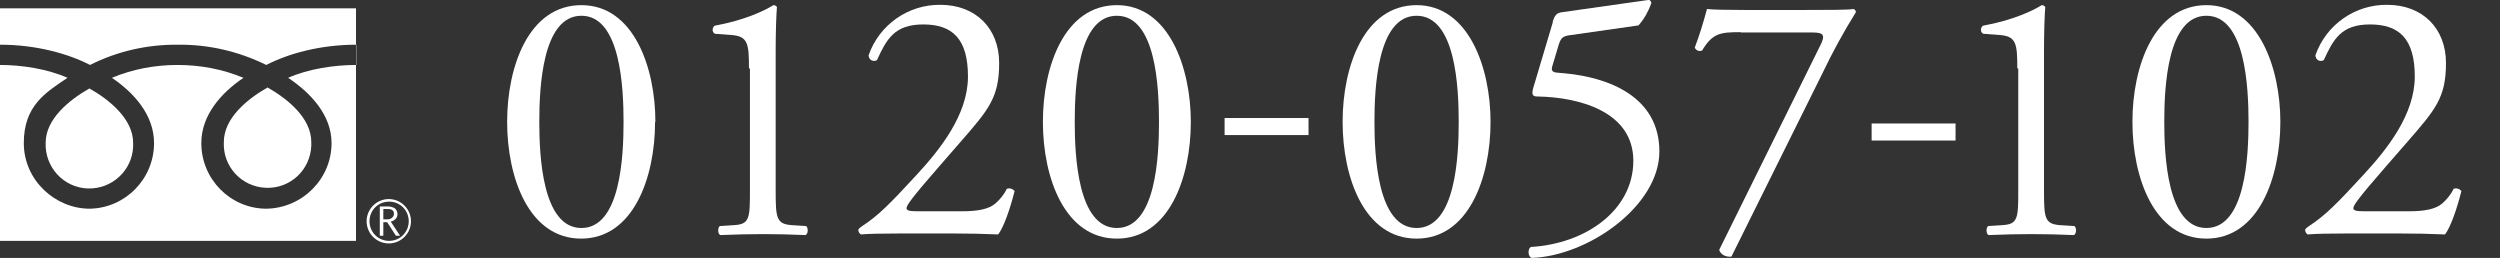
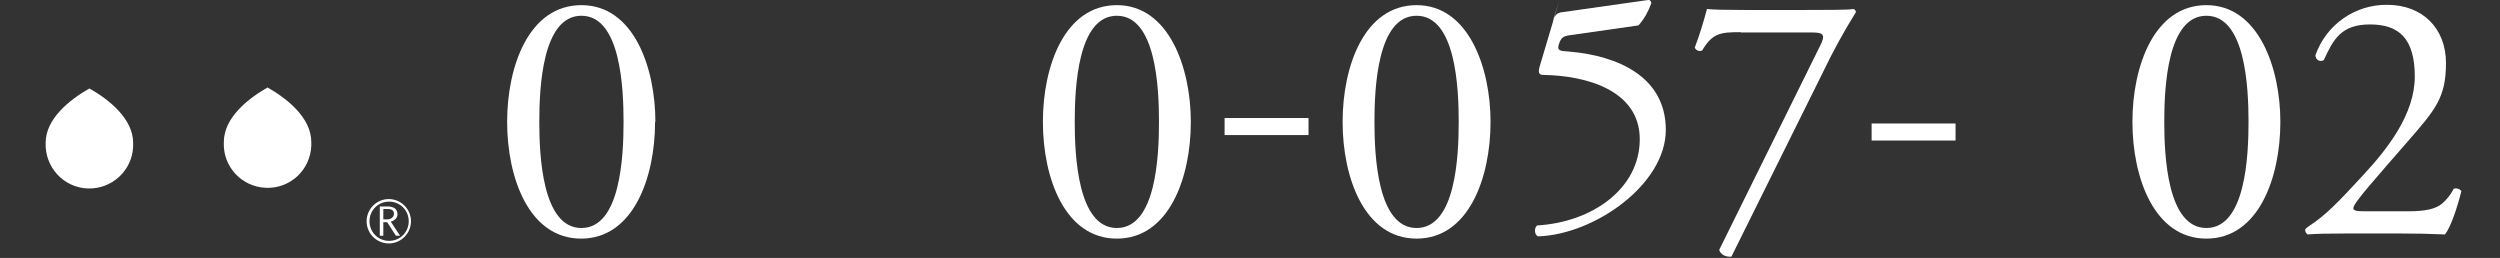
<svg xmlns="http://www.w3.org/2000/svg" version="1.1" viewBox="0 0 777.4 80.2">
  <rect x="0" y="0" width="777.4" height="80.2" fill="#333333" stroke="none" />
  <defs>
    <style>
      .cls-1 {
        fill: #fff;
      }

      .cls-2 {
        isolation: isolate;
      }
    </style>
  </defs>
  <g>
    <g id="_グループ_2" data-name="グループ_2">
      <g id="_0120-057-102">
        <g class="cls-2">
          <path class="cls-1" d="M203.7,37.9c0,17.4-6.8,36.3-23,36.3s-23-18.9-23-36.3S164.5,1.6,180.8,1.6s23,19.5,23,36.3ZM167.7,37.9c0,10.4.9,33,13.1,33s13.1-22.5,13.1-33-.9-33-13.1-33-13.1,22.5-13.1,33Z" />
-           <path class="cls-1" d="M232.9,21.3c0-7.6-.3-10-5.3-10.4l-5.3-.4c-.7-.4-.9-1.3-.5-2,.1-.2.2-.3.4-.5,9.3-1.7,15.4-4.6,18.3-6.4.4,0,.9.2,1.1.6-.2,2-.4,7.5-.4,13.9v43.1c0,8.5.2,10.4,4.8,10.8l4.7.3c.7.7.6,2.4-.2,2.8-4.3-.2-9.3-.3-13.2-.3s-9,.1-13.3.3c-.8-.3-.9-2.1-.2-2.8l4.6-.3c4.7-.3,4.8-2.2,4.8-10.8V21.3Z" />
-           <path class="cls-1" d="M299.1,65.7c5.1,0,8.4-.7,10.4-2.4,1.5-1.3,2.7-2.8,3.6-4.6.9-.3,1.8,0,2.4.7-1.4,5.6-3.4,11.3-5.1,13.5-4.6-.2-9.2-.3-14.3-.3h-16.1c-6.2,0-9.9.1-12.3.3-.5-.3-.8-.9-.8-1.4,0-.3.6-.8,1.2-1.2,5.1-3.3,8.8-7.1,17-16,7.3-7.9,15.9-18.7,15.9-30.5s-4.9-16.2-13.9-16.2-11.4,4.6-14.4,11.1c-.9.5-2,.2-2.4-.7-.1-.2-.2-.5-.2-.8,3.3-9.5,12.3-15.8,22.3-15.7,11.1,0,18.3,7.4,18.3,18.1s-3.2,14.4-11.9,24.4l-6.8,7.8c-9.1,10.4-10.1,12.2-10.1,12.9s.6,1,3.4,1h13.8Z" />
          <path class="cls-1" d="M370.3,37.9c0,17.4-6.8,36.3-23,36.3s-23-18.9-23-36.3,6.8-36.3,23-36.3,23,19.5,23,36.3ZM334.2,37.9c0,10.4.9,33,13.1,33s13.1-22.5,13.1-33-.9-33-13.1-33-13.1,22.5-13.1,33Z" />
        </g>
        <g class="cls-2">
          <path class="cls-1" d="M406.9,36.7v5.3h-26.1v-5.3h26.1Z" />
        </g>
        <path class="cls-1" d="M463.5,37.9c0,17.4-6.8,36.3-23,36.3s-23-18.9-23-36.3,6.8-36.3,23-36.3,23,19.5,23,36.3ZM427.4,37.9c0,10.4.9,33,13.1,33s13.1-22.5,13.1-33-.9-33-13.1-33-13.1,22.5-13.1,33h0Z" />
-         <path class="cls-1" d="M482.8,6.8c.6-1.8,1.1-2.8,2.9-3L512.5,0c.7-.1,1,.6,1,1-.9,2.5-2.2,4.9-4,6.9l-21,3c-2.6.3-3.1.9-3.8,3l-2,6.7c-.4,1.3,0,1.9,1.6,2l2.3.2c13.9,1.3,29.4,7.4,29.4,24.3s-22.1,32.5-39.7,33.1c-1.2-.4-1.3-2.7-.3-3.4,17.2-1,31.9-11.5,31.9-26.8s-16.8-19.8-29.9-20c-1.7,0-1.8-.9-1-3.4l5.9-19.8Z" />
+         <path class="cls-1" d="M482.8,6.8c.6-1.8,1.1-2.8,2.9-3L512.5,0c.7-.1,1,.6,1,1-.9,2.5-2.2,4.9-4,6.9l-21,3c-2.6.3-3.1.9-3.8,3c-.4,1.3,0,1.9,1.6,2l2.3.2c13.9,1.3,29.4,7.4,29.4,24.3s-22.1,32.5-39.7,33.1c-1.2-.4-1.3-2.7-.3-3.4,17.2-1,31.9-11.5,31.9-26.8s-16.8-19.8-29.9-20c-1.7,0-1.8-.9-1-3.4l5.9-19.8Z" />
        <path class="cls-1" d="M541.2,10c-6.2,0-8.7.3-11.9,5.7-.9.4-1.9,0-2.3-.9,1.5-3.9,2.7-7.9,3.8-12,1.8.2,5.7.3,11.8.3h18.8c6.1,0,13.5,0,14.9-.3.5.1.8.5.8,1-3.8,6.1-7.3,12.5-10.4,19l-28.3,57c-1.8.2-3.4-.7-3.8-2.1l31.4-63.5c1.7-3.3,1.1-4.1-2.4-4.1h-22.2Z" />
-         <path class="cls-1" d="M627.3,21.3c0-7.6-.3-10-5.3-10.4l-5.3-.4c-.7-.4-.9-1.3-.5-2,.1-.2.2-.3.4-.5,9.3-1.7,15.4-4.6,18.3-6.4.4,0,.9.2,1.1.6-.2,2-.4,7.5-.4,13.9v43.1c0,8.5.2,10.4,4.8,10.8l4.7.3c.7.7.6,2.4-.2,2.8-4.3-.2-9.3-.3-13.2-.3s-9,.1-13.3.3c-.8-.3-.9-2.1-.2-2.8l4.6-.3c4.7-.3,4.8-2.2,4.8-10.8V21.3Z" />
        <path class="cls-1" d="M709.1,37.9c0,17.4-6.8,36.3-23,36.3s-23-18.9-23-36.3,6.8-36.3,23-36.3,23,19.5,23,36.3ZM673,37.9c0,10.4.9,33,13.1,33s13.1-22.5,13.1-33-.9-33-13.1-33-13.1,22.5-13.1,33Z" />
        <path class="cls-1" d="M749,65.7c5.1,0,8.4-.7,10.4-2.4,1.5-1.3,2.7-2.8,3.6-4.6.9-.3,1.8,0,2.4.7-1.4,5.6-3.4,11.3-5.1,13.5-4.6-.2-9.2-.3-14.3-.3h-16.1c-6.2,0-9.9.1-12.3.3-.5-.3-.8-.9-.8-1.4,0-.3.6-.8,1.2-1.2,5.1-3.3,8.8-7.1,17-16,7.3-7.9,15.9-18.7,15.9-30.5s-4.9-16.2-13.9-16.2-11.4,4.6-14.4,11.1c-.9.5-2,.2-2.4-.7-.1-.2-.2-.5-.2-.8,3.3-9.5,12.3-15.8,22.3-15.7,11.1,0,18.3,7.4,18.3,18.1s-3.2,14.4-11.9,24.4l-6.8,7.8c-9.1,10.4-10.1,12.2-10.1,12.9s.6,1,3.4,1h13.8Z" />
        <g class="cls-2">
          <path class="cls-1" d="M608.1,38.4v5.3h-26.1v-5.3h26.1Z" />
        </g>
      </g>
      <path class="cls-1" d="M114,68.8c0,3.8,3.1,6.9,6.9,6.9s6.9-3.1,6.9-6.9c0-3.8-3.1-6.9-6.9-6.9,0,0,0,0,0,0-3.8,0-6.9,3.1-6.9,6.9M114.9,68.8c0-3.4,2.7-6.1,6.1-6.1s6.1,2.7,6.1,6.1c0,3.4-2.7,6.1-6.1,6.1,0,0,0,0,0,0-3.4,0-6.1-2.7-6.1-6.1,0,0,0,0,0,0" />
      <path class="cls-1" d="M124.4,73.3h-1.3l-2.7-4.2h-1.2v4.2h-1.1v-9.1h2.6c.7,0,1.5.2,2.1.6.5.4.8,1.1.8,1.8,0,.6-.2,1.1-.6,1.5-.4.4-.9.7-1.5.8l2.9,4.4ZM119.2,68.2h1.3c.5,0,1-.1,1.4-.5.4-.3.6-.7.6-1.2,0-1-.6-1.5-1.9-1.5h-1.4v3.1Z" />
      <path class="cls-1" d="M14.2,44.4c-.3,7.5,5.5,13.9,13,14.2,7.5.3,13.9-5.5,14.2-13,0-.4,0-.8,0-1.2,0-7.4-7.4-13.4-13.6-16.9-6.3,3.6-13.6,9.5-13.6,16.9" />
      <path class="cls-1" d="M69.6,44.3c-.3,7.5,5.5,13.8,13.1,14.1,7.5.3,13.8-5.5,14.1-13.1,0-.4,0-.7,0-1.1,0-7.5-7.3-13.4-13.6-17-6.3,3.6-13.6,9.5-13.6,17" />
-       <path class="cls-1" d="M0,74.9h110.7V2.6H0v72.3ZM110.7,20.2c-6.7,0-14.8,1.2-21.1,4,6.9,4.6,13.5,11.5,13.5,20.3,0,11.2-9.2,20.3-20.4,20.4-11.1-.1-20.1-9.2-20.1-20.4,0-8.8,6.3-15.7,13.1-20.3-6.5-2.7-13.4-4-20.5-4-7,0-14,1.3-20.4,4,6.8,4.6,13.1,11.5,13.1,20.3,0,11.1-8.9,20.2-20,20.4-10.7,0-20.5-8.8-20.5-20.4s6.7-15.7,13.6-20.3C14.7,21.4,6.7,20.2,0,20.2v-6.3c11.3,0,21.2,2.8,28,6.3,8.5-4.3,17.9-6.4,27.4-6.3,9.5-.1,18.9,2.1,27.4,6.3,6.8-3.5,16.7-6.3,28-6.3v6.3Z" />
    </g>
  </g>
</svg>